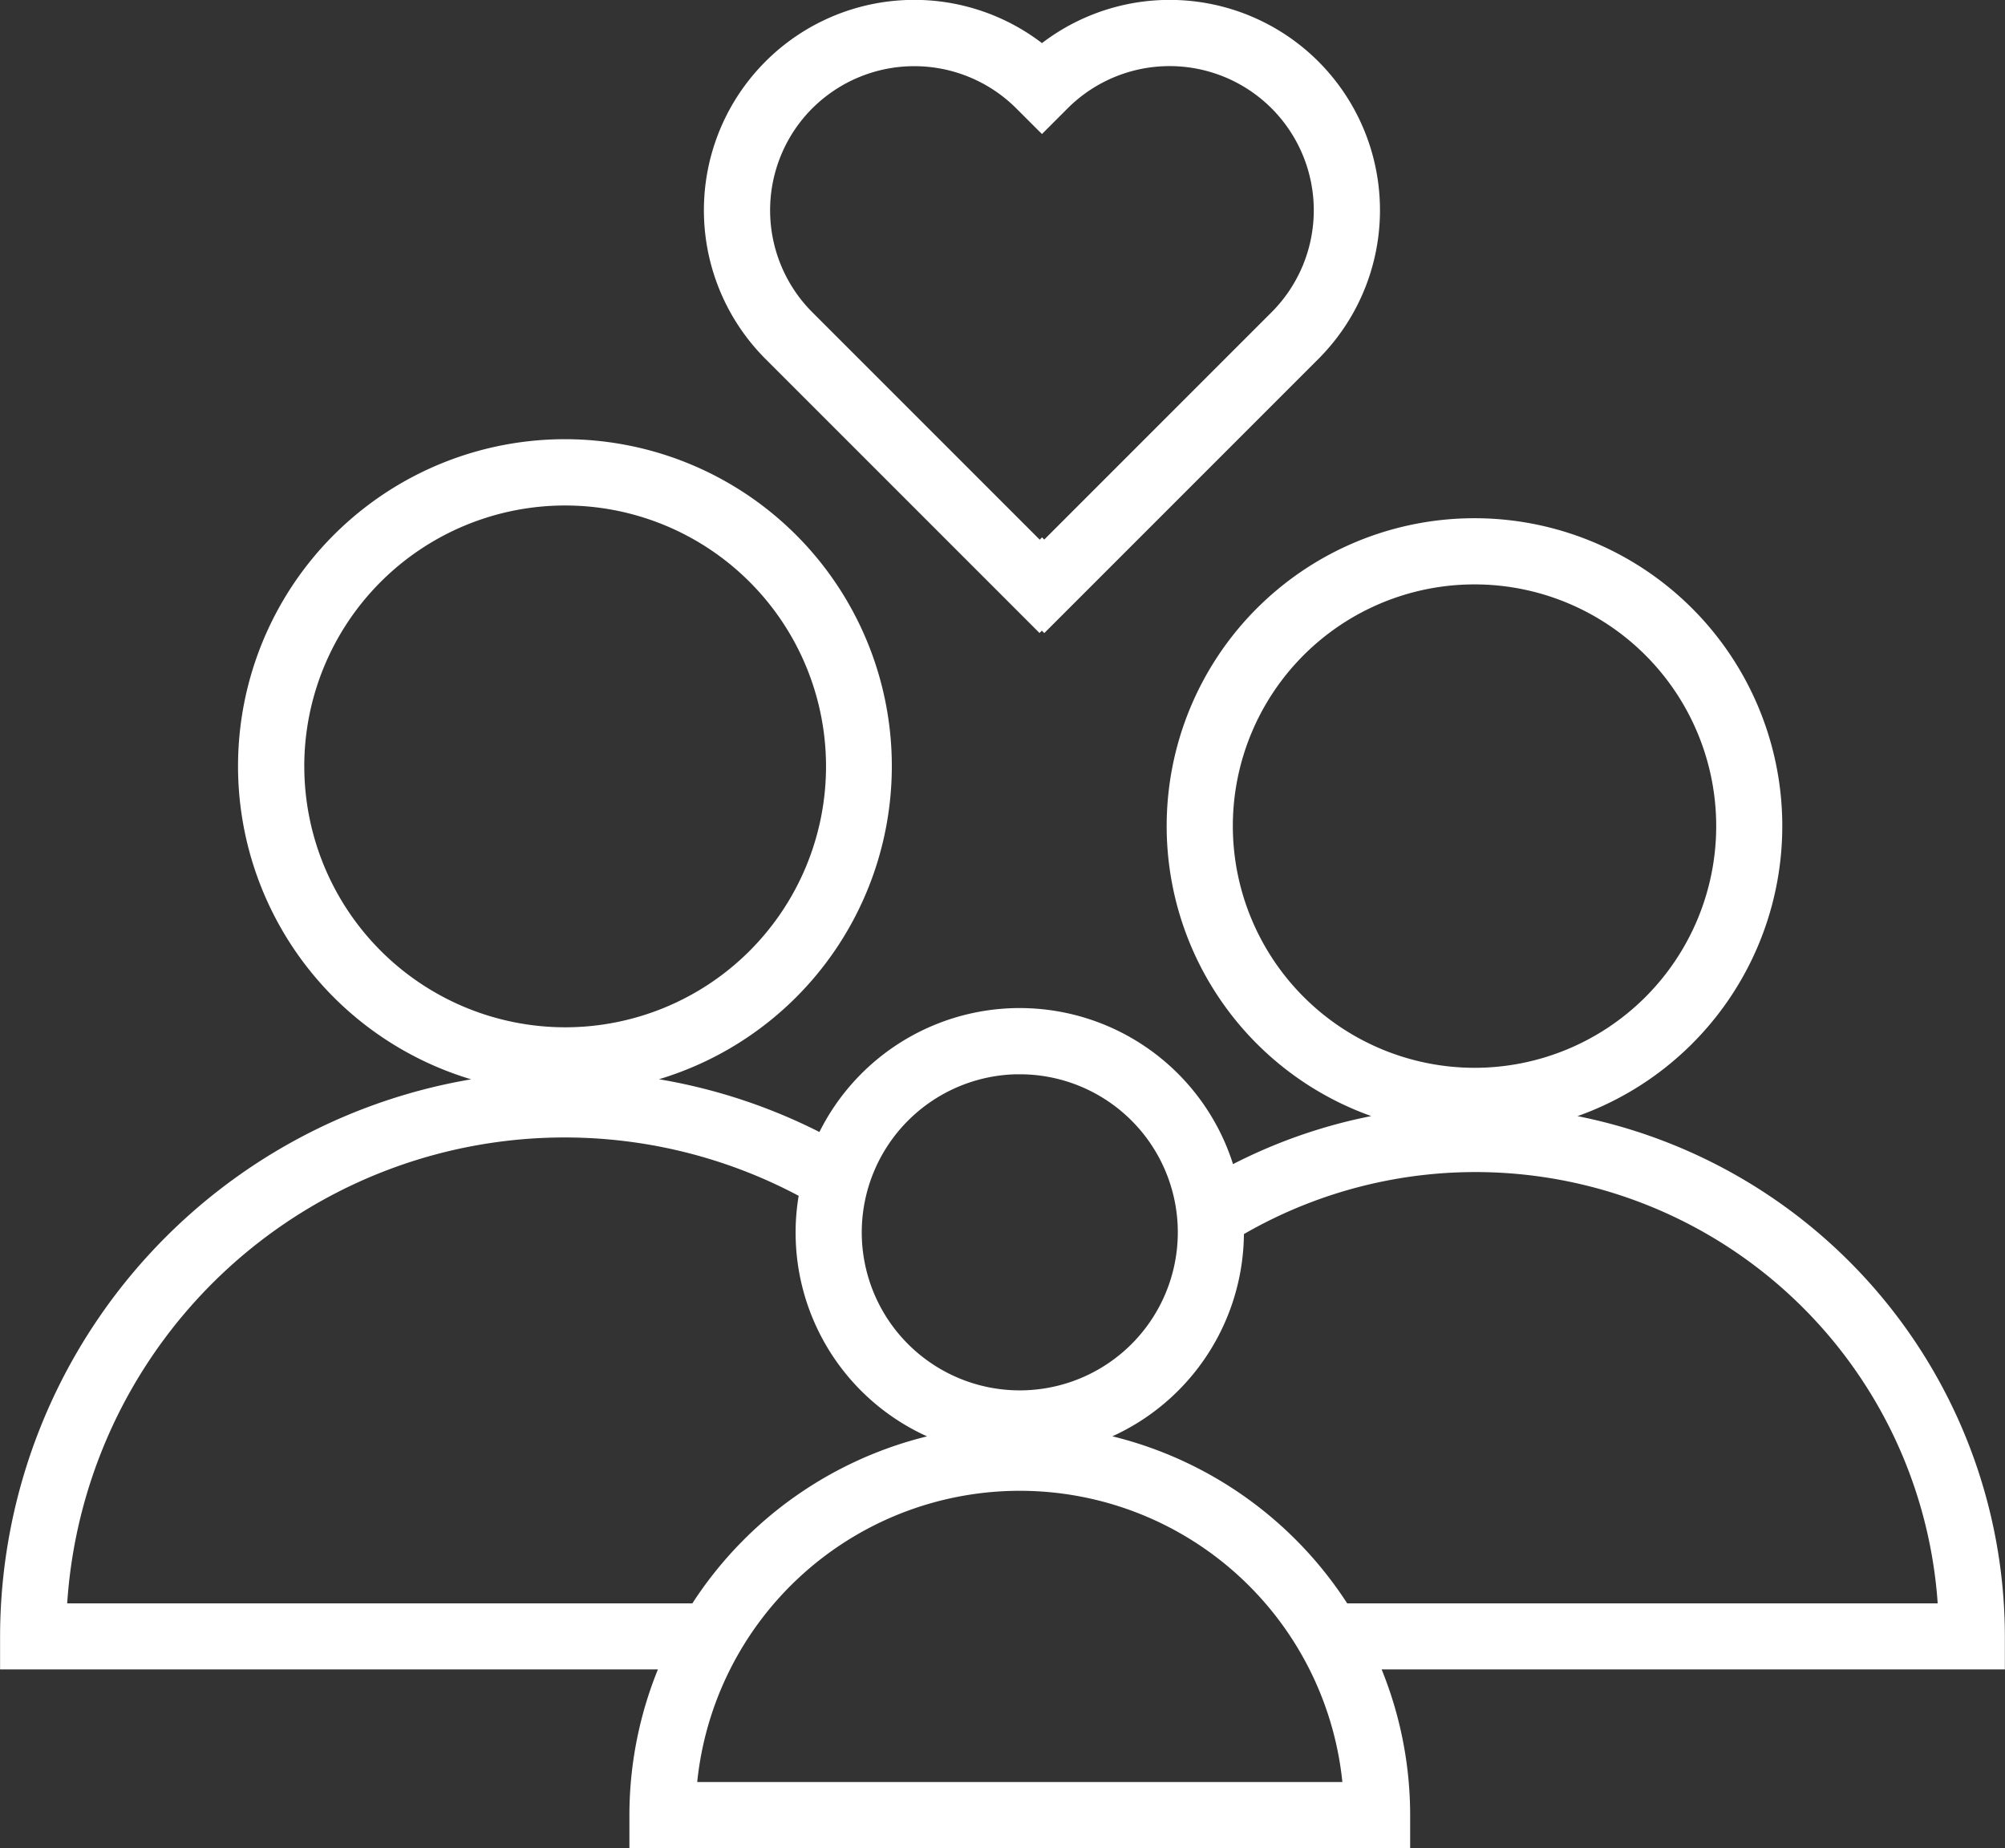
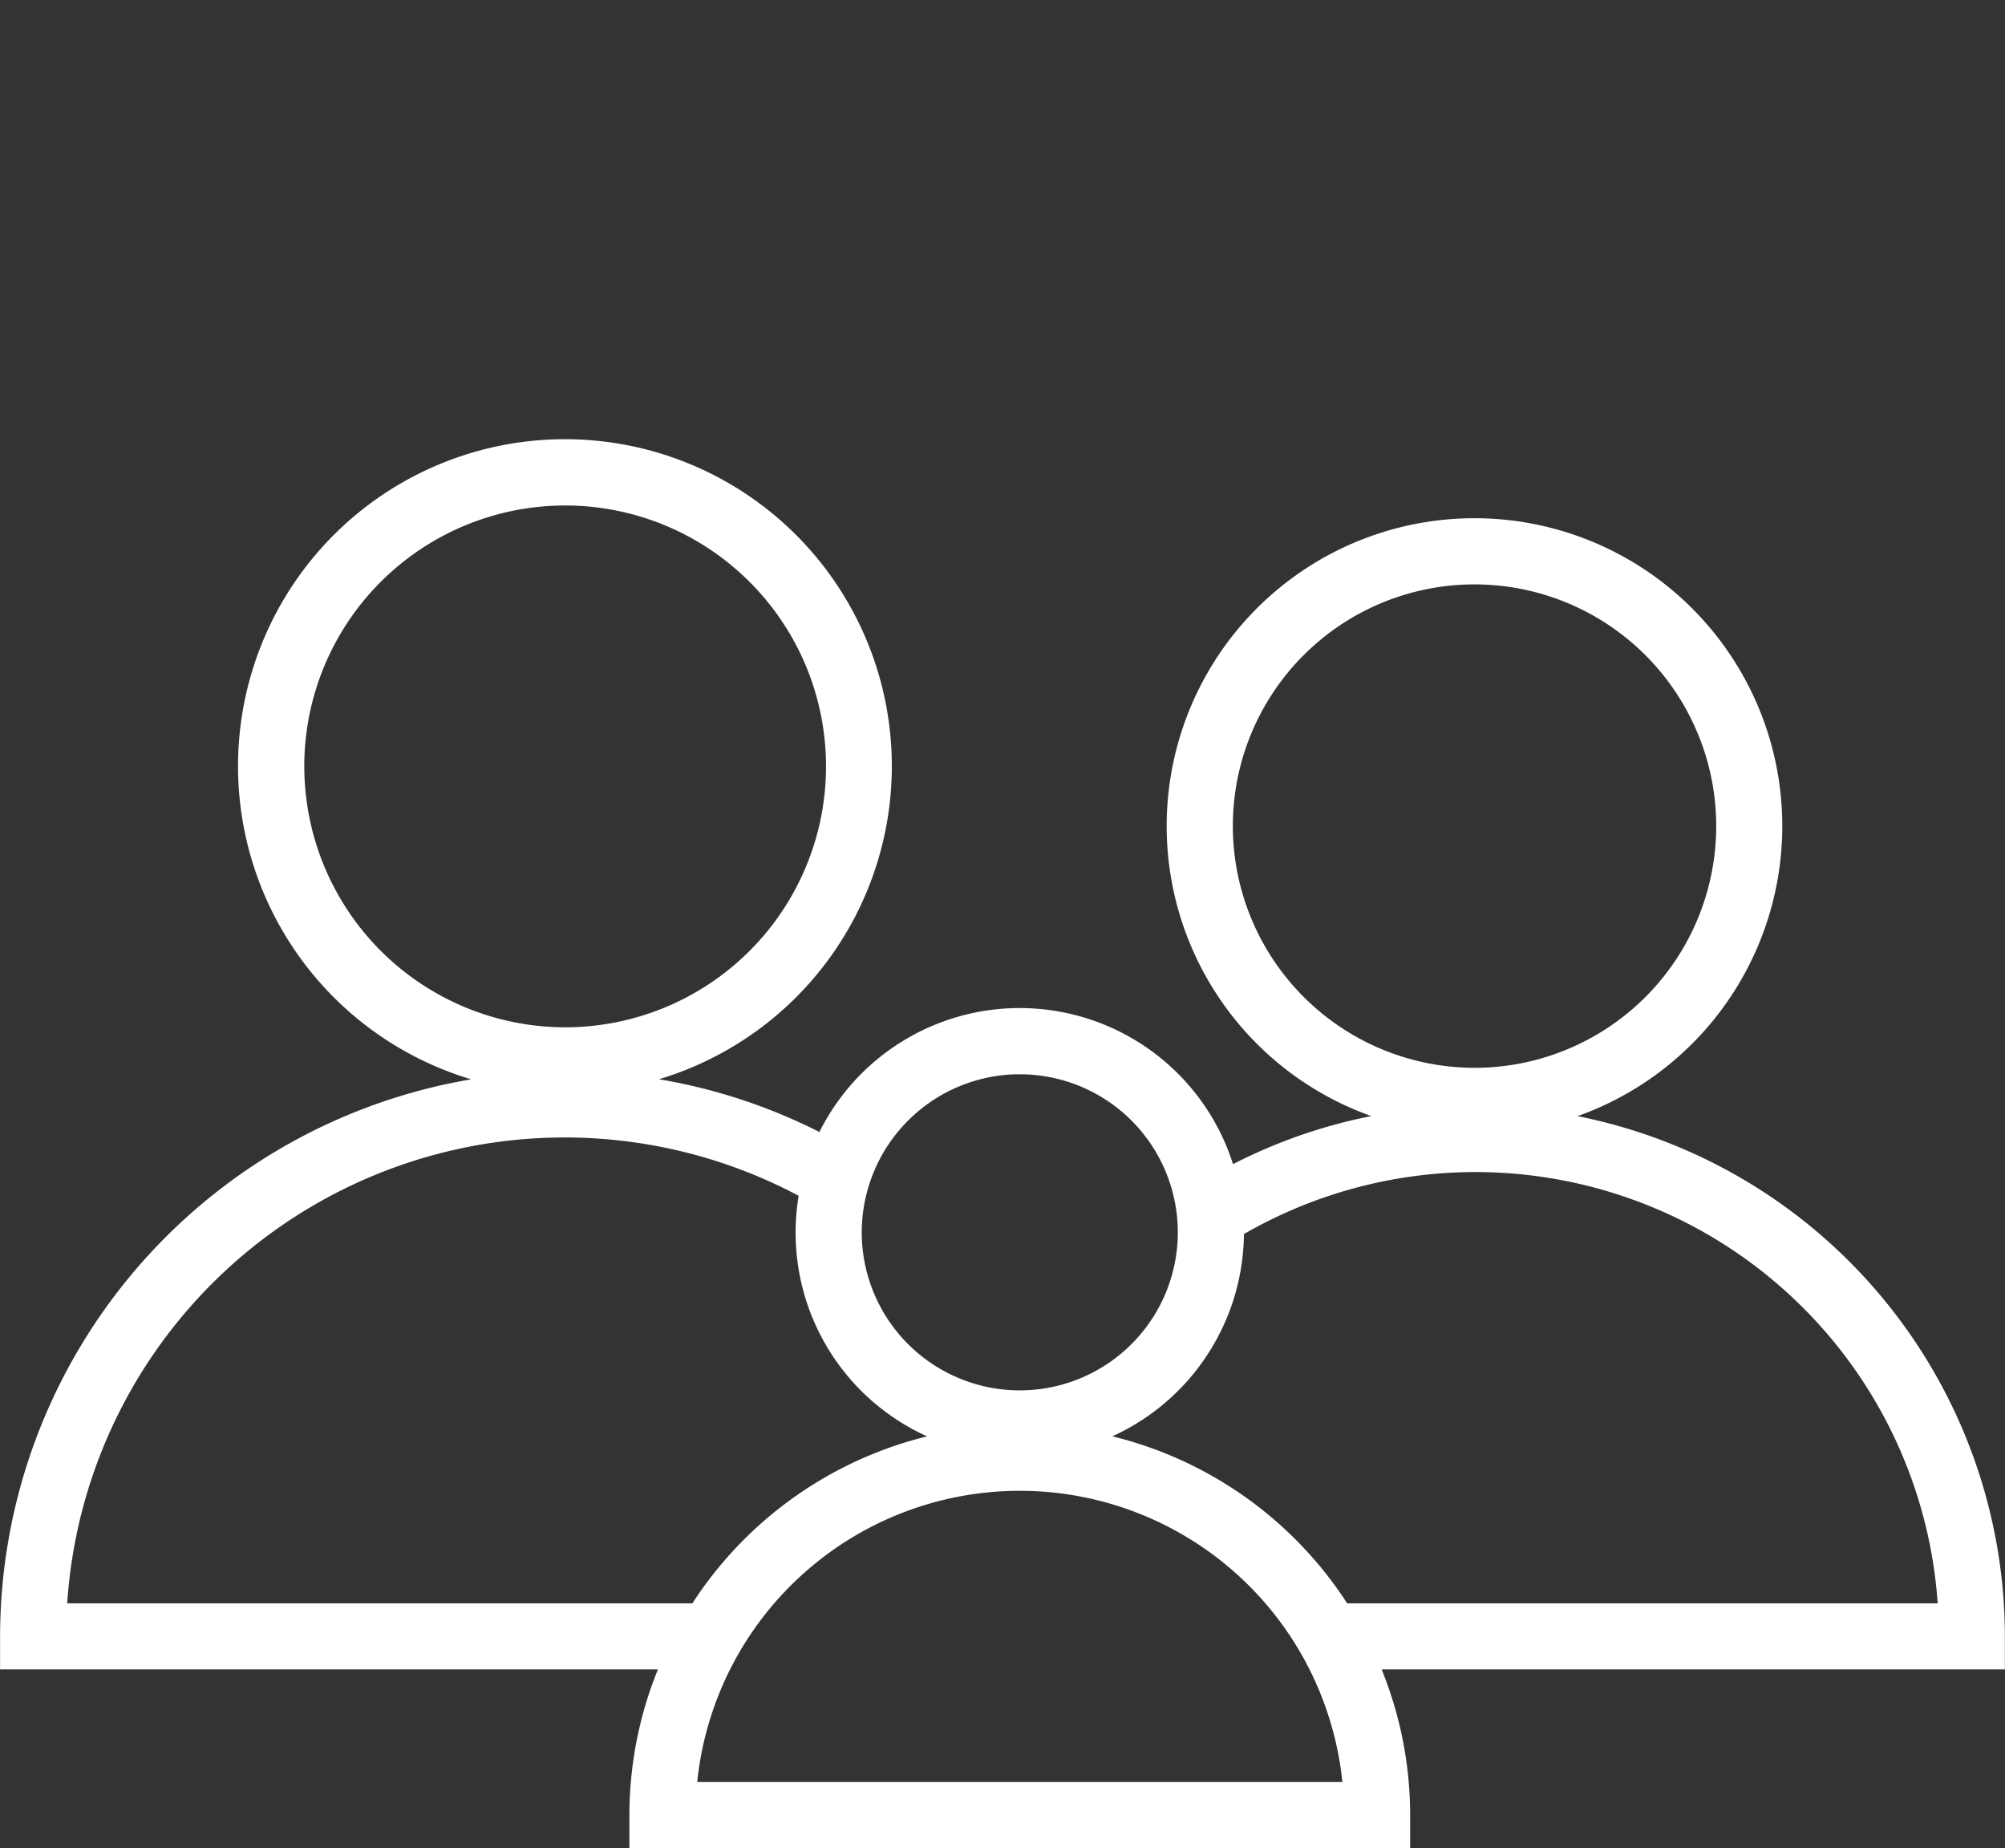
<svg xmlns="http://www.w3.org/2000/svg" width="78.778" height="72.606" viewBox="0 0 78.778 72.606">
  <rect x="0" y="0" width="78.778" height="72.606" fill="#333333" stroke="none" />
  <g id="noun-family-918763" transform="translate(-97.657 -47.57)">
    <path id="Path_9641" data-name="Path 9641" d="M158.015,185.678a11.744,11.744,0,1,0-4.849,0,20.335,20.335,0,0,0-7.279,2.3,8.444,8.444,0,0,0-15.873-1.294,21.684,21.684,0,0,0-8.617-2.453,12.494,12.494,0,1,0-3.087,0,21.874,21.874,0,0,0-20.3,21.79v.949h26.027a14.876,14.876,0,0,0-1.3,6.071v.949h29.976v-.949a14.892,14.892,0,0,0-1.3-6.071h24.667v-.949a20.518,20.518,0,0,0-18.068-20.343Zm-12.269-11.489a9.846,9.846,0,1,1,9.846,9.846,9.857,9.857,0,0,1-9.846-9.846Zm-8.021,9.4a6.559,6.559,0,1,1-6.559,6.559A6.566,6.566,0,0,1,137.725,183.587Zm-28.463-11.746a10.6,10.6,0,1,1,10.6,10.6A10.608,10.608,0,0,1,109.263,171.841Zm-9.335,33.231a19.938,19.938,0,0,1,29.5-16.548,8.435,8.435,0,0,0,5.93,9.736,15,15,0,0,0-10.305,6.813H99.926Zm24.742,7.02a13.091,13.091,0,0,1,26.113,0Zm25.728-7.02a14.993,14.993,0,0,0-10.305-6.813,8.467,8.467,0,0,0,6.09-8.113c0-.044-.006-.085-.007-.128a18.555,18.555,0,0,1,27.987,15.055Z" transform="translate(0 -94.164)" fill="#fff" stroke="#fff" stroke-width="0.7" />
-     <path id="Path_9642" data-name="Path 9642" d="M289.39,71.944l.092-.091.094.094,10.52-10.52a7.913,7.913,0,0,0-10.61-11.717,7.914,7.914,0,0,0-10.612,11.718Zm-9.175-20.365a6.022,6.022,0,0,1,8.507,0l.763.762.762-.762a6.015,6.015,0,0,1,8.507,8.506l-9.179,9.178-.088-.088-.092.091-9.18-9.181a6.018,6.018,0,0,1,0-8.507Z" transform="translate(-150.889 0)" fill="#fff" stroke="#fff" stroke-width="0.7" />
  </g>
</svg>